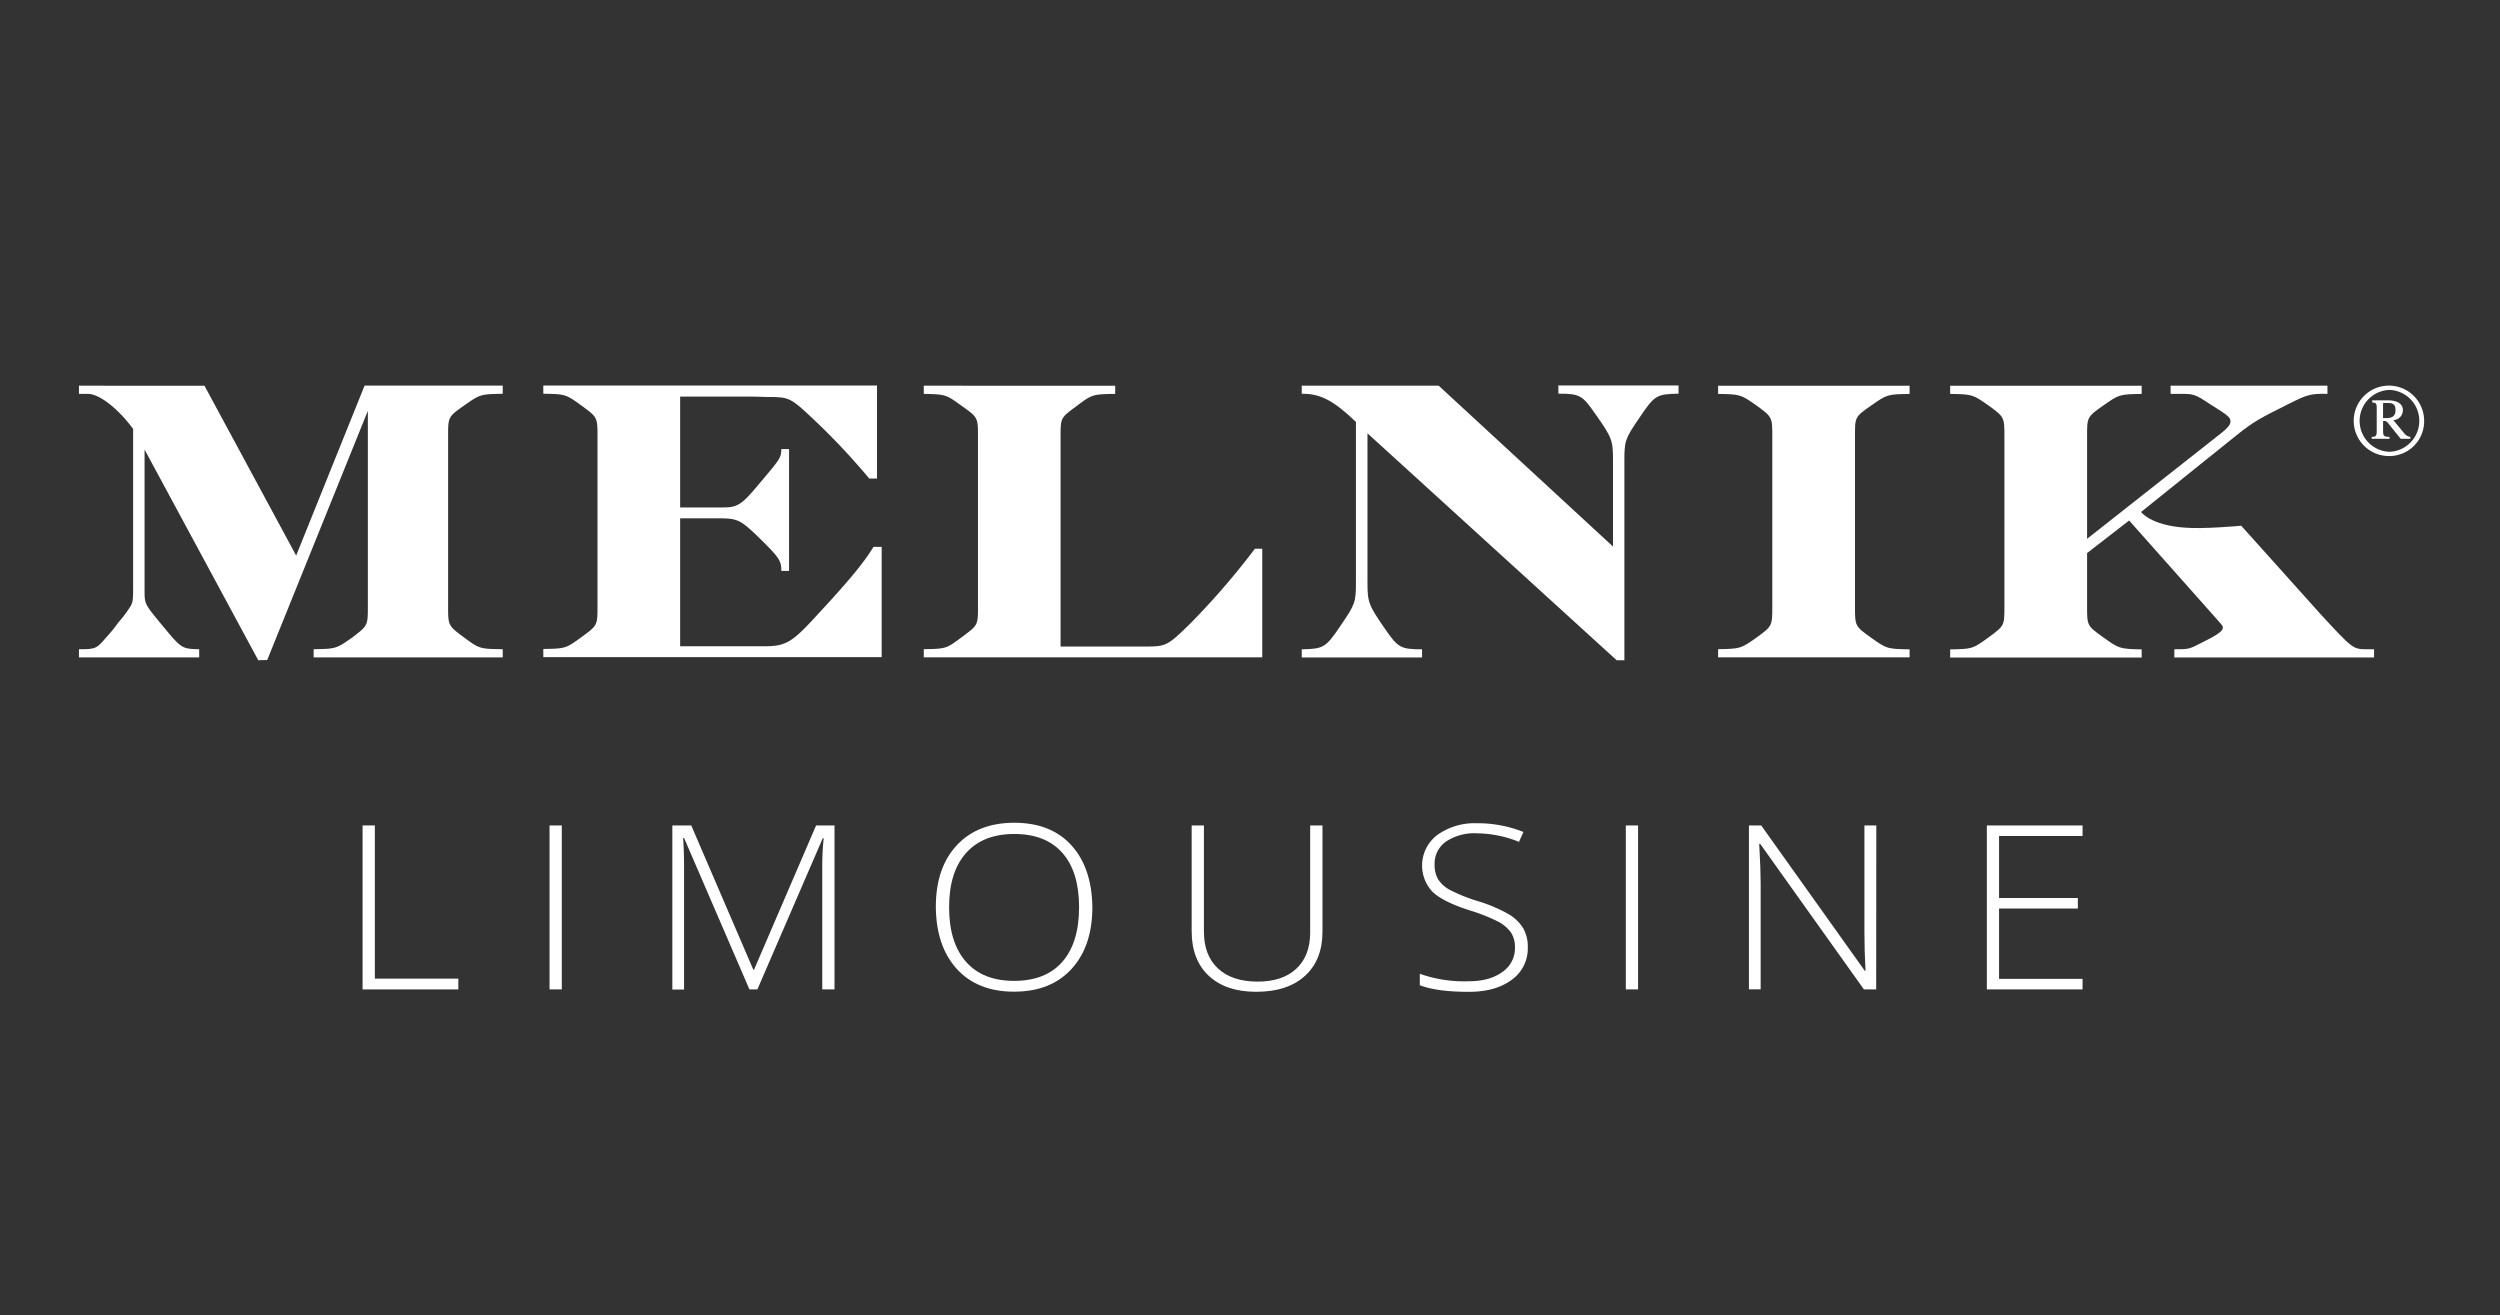
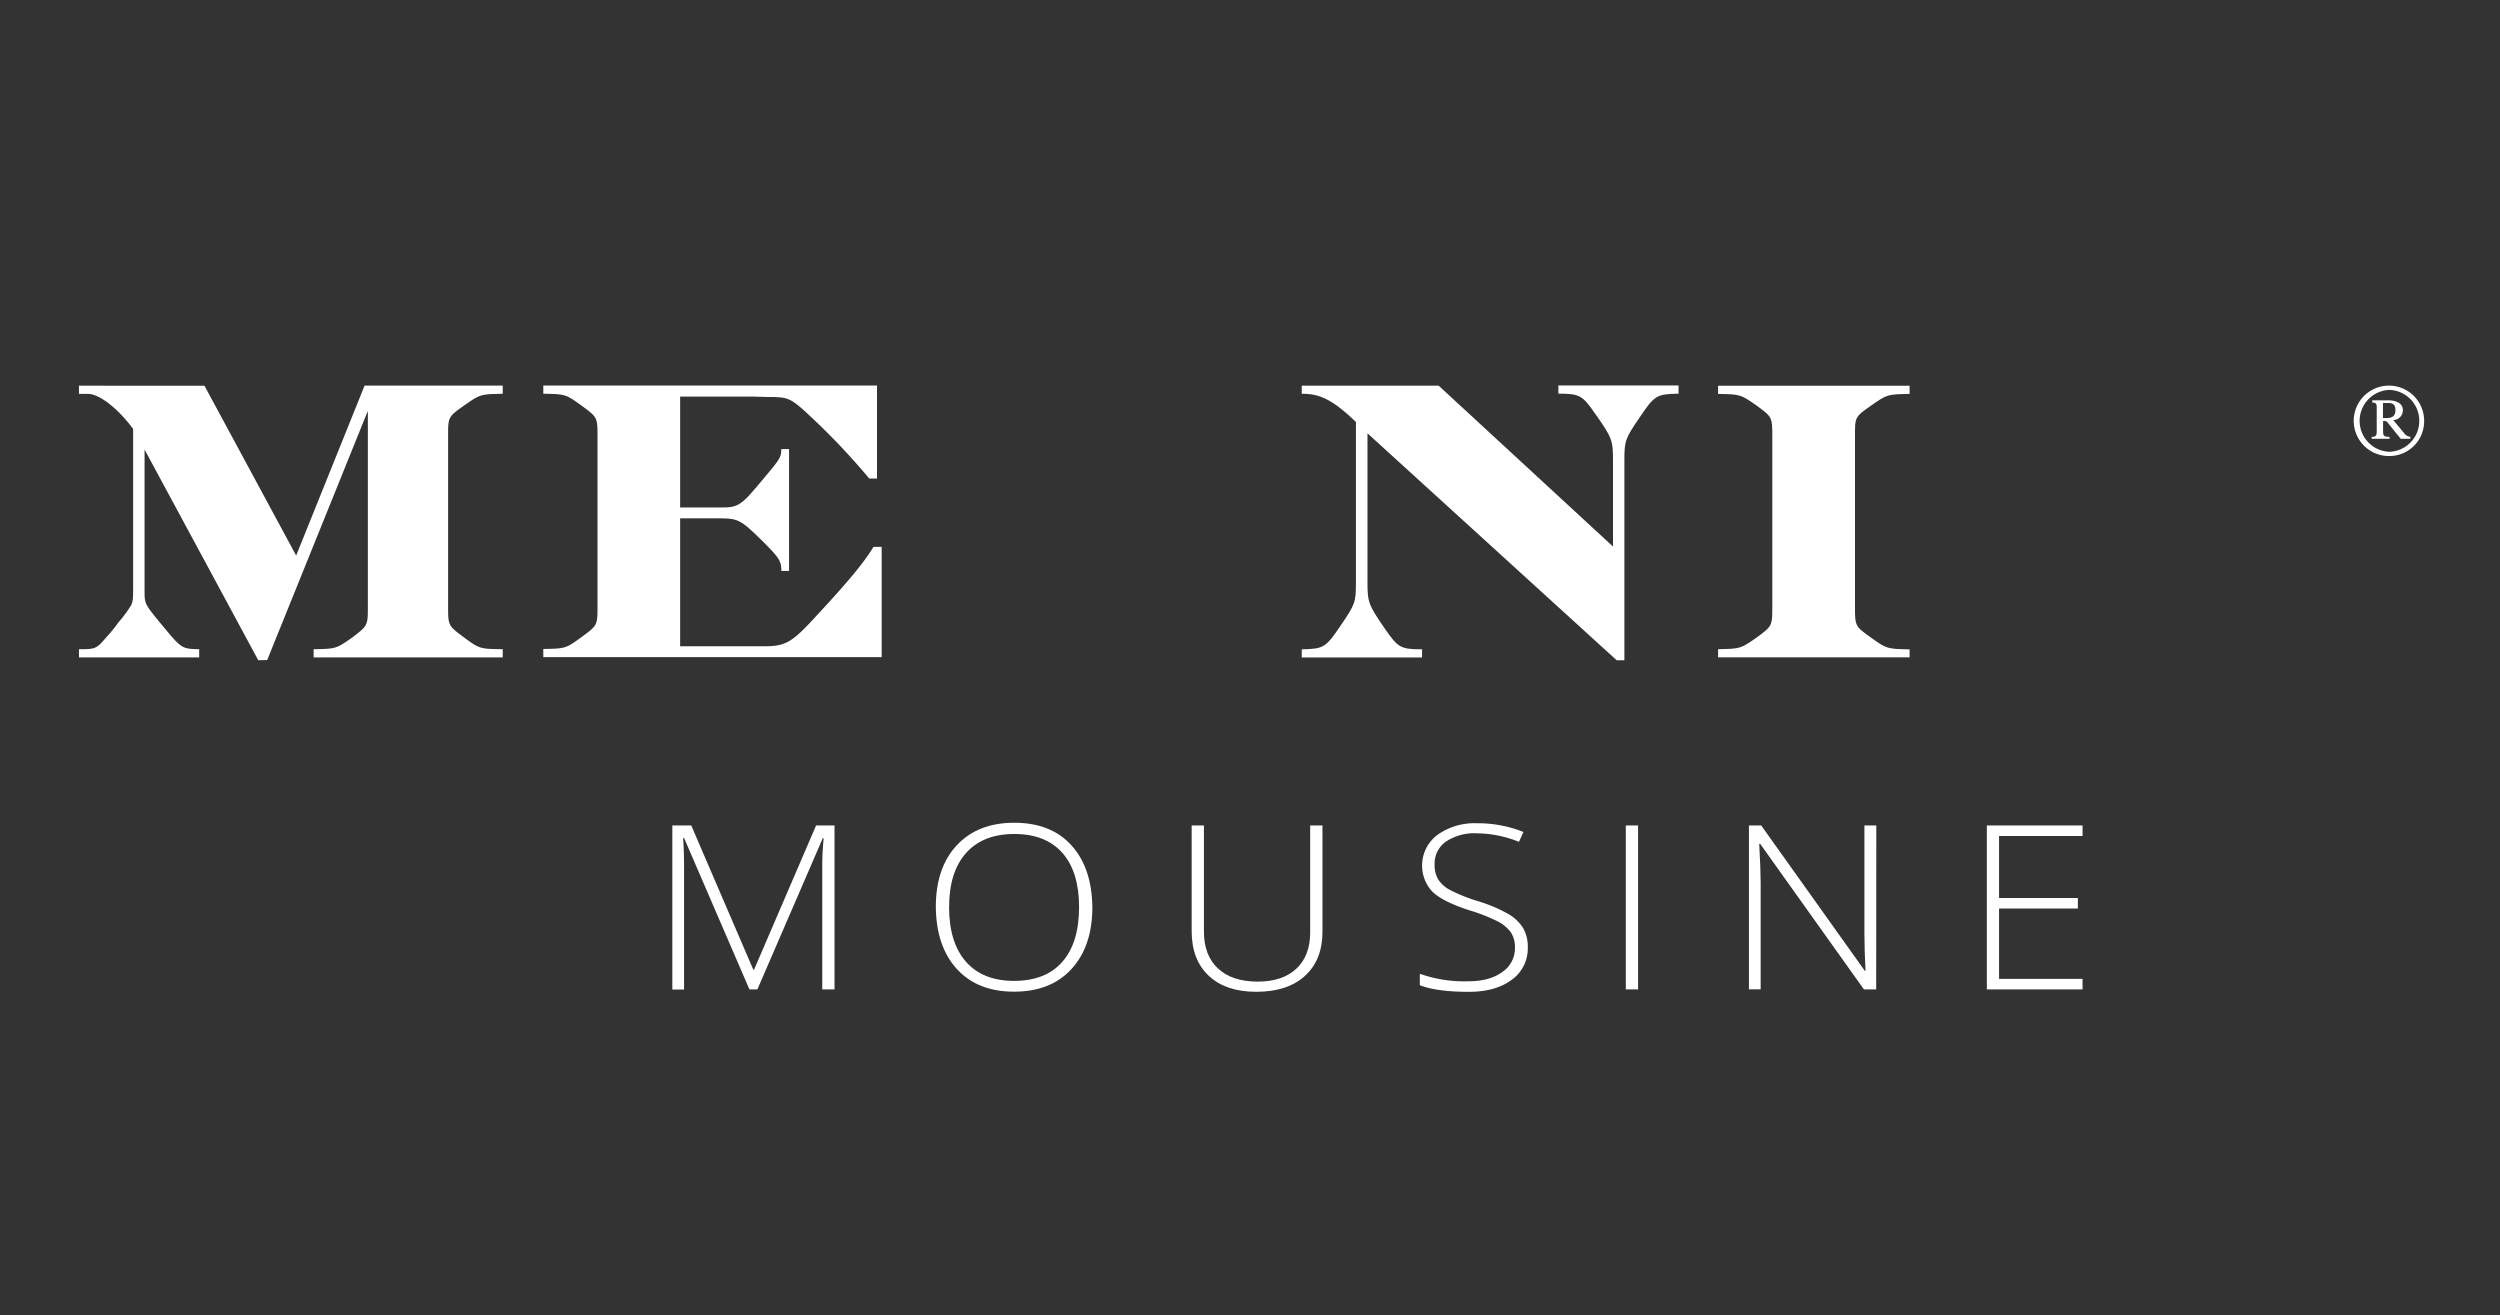
<svg xmlns="http://www.w3.org/2000/svg" id="Layer_1" data-name="Layer 1" viewBox="0 0 612 321.96">
  <rect x="0" y="0" width="612" height="321.96" fill="#333333" stroke="none" />
  <defs>
    <style>.cls-1{fill:#fff;}.cls-2{isolation:isolate;}</style>
  </defs>
  <title>Artboard 1</title>
  <path class="cls-1" d="M63.22,161.62,35.39,110.05v34.51c0,3.29,0,3.29,4.29,8.48,4.79,5.78,4.79,5.78,9.08,5.89v2H19.33v-2c4,0,4.29-.1,6.58-2.79A38.32,38.32,0,0,0,29,152.35a29.37,29.37,0,0,0,3.1-4.19c.49-1.1.49-1.59.49-5.59V105c-3.69-5-8.28-8.58-11.07-8.58H19.33v-2H50.05L72.5,136,89.25,94.4h33.82v2c-5.49.1-5.49.1-9.48,2.89s-3.89,2.89-3.89,7.68v41.39c0,4.79,0,4.79,3.89,7.68s4,2.79,9.48,2.89v2H76.78v-2c5.49-.1,5.49-.1,9.48-2.89,3.79-2.9,3.79-2.9,3.79-7.68V100.58l-24.64,61Z" />
  <path class="cls-1" d="M214.68,117.14h-1.89a168.73,168.73,0,0,0-14.67-15.46c-3.59-3.39-4.89-4.19-7.08-4.39a25.11,25.11,0,0,0-3-.1l-3.4-.1H166.5v27.13h10.68c3.29,0,4.48-.8,8-5,6-7.08,6-7.08,6.09-9.28h1.89v29.82h-1.89c0-2.39-.5-3.19-4.39-7.08-5.68-5.59-6.09-5.79-11.27-5.79H166.5v31.32H187c5.38,0,6.88-.9,13.06-7.68,7.88-8.48,11.47-12.87,13.77-16.66h2v27H133v-2c5.49-.1,5.49-.1,9.48-3,3.79-2.79,3.79-2.79,3.79-7.58V107.06c0-4.89,0-4.89-3.79-7.68-4-2.89-4-2.89-9.48-3v-2h81.69v22.74Z" />
-   <path class="cls-1" d="M309,160.92H226.14v-2c5.49-.1,5.49-.1,9.38-3s3.89-2.79,3.89-7.58V107c0-4.79,0-4.79-3.89-7.58s-3.89-2.89-9.38-3v-2H273v2c-5.59.1-5.59.1-9.48,3s-3.89,2.79-3.89,7.58v51.27h20.84c5,0,5.39-.2,11.07-5.79a185.8,185.8,0,0,0,15.66-18.15H309v26.63Z" />
  <path class="cls-1" d="M394.86,133.79V112.64c0-4.79-.2-5.48-4.3-11.27-3.18-4.59-3.79-5-9.07-5v-2h29.42v2c-5.38.1-5.89.4-9.57,5.89-3.49,5.09-3.69,5.69-3.69,10.37v49h-1.89l-61-55.55v36.6c0,4.79.3,5.49,4.29,11.27,3.18,4.59,3.79,5,9.07,5v2H318.67v-2c5.38-.1,5.88-.4,9.57-5.89,3.49-5.09,3.69-5.69,3.69-10.37v-39.4c-5.49-5.29-8.87-7-13.26-6.88v-2h33.51Z" />
  <path class="cls-1" d="M467.47,160.92H420.59v-2c5.49-.1,5.49-.1,9.48-2.89,3.79-2.79,3.79-2.79,3.79-7.68V107c0-4.88,0-4.88-3.79-7.68-4-2.79-4-2.79-9.48-2.89v-2h46.88v2c-5.49.1-5.49.1-9.48,2.89s-3.89,2.79-3.89,7.68v41.39c0,4.89,0,4.89,3.89,7.68s4,2.79,9.48,2.89Z" />
-   <path class="cls-1" d="M510.92,135.39v13c0,4.79,0,4.79,3.89,7.58s4,2.89,9.47,3v2H477.4v-2c5.49-.1,5.49-.1,9.48-3,3.8-2.79,3.8-2.79,3.8-7.58V107c0-4.88,0-4.88-3.8-7.68-4-2.79-4-2.79-9.48-2.89v-2h46.88v2c-5.48.1-5.48.1-9.47,2.89s-3.89,2.89-3.89,7.68V131.9l33-26c1.5-1.2,2.1-2,2.1-2.7,0-1-.4-1.39-4.89-4.19-3.89-2.59-4.08-2.59-7.57-2.59h-2.2v-2h38.4v2c-4-.1-5,.2-9.17,2.3-7.29,3.59-9.08,4.69-12.27,7.18l-11.05,8.87-13.14,10.57s2.34,3.24,10.65,3.82c4.41.42,13.87-.46,13.87-.46L568,150.26c8,8.68,8,8.68,11.57,8.68h1.6v2H532.28v-2c3.49,0,3.59,0,6.49-1.5l2.69-1.39c1.79-1,2.69-1.7,2.69-2.4,0-.4,0-.4-1.49-2.09l-21.45-24.14Z" />
-   <path class="cls-1" d="M584.94,111.64a8.62,8.62,0,1,1,8.49-8.64A8.52,8.52,0,0,1,584.94,111.64Zm0-16.19a7.58,7.58,0,0,0,0,15.15,7.58,7.58,0,0,0,0-15.15Zm.94,7.39,2.71,3.27a2.14,2.14,0,0,0,1.46.83v.48h-2.36l-3-3.73a1.24,1.24,0,0,0-1.31-.63v2.44c0,1.18.18,1.44,1.57,1.44v.48H580.6v-.48c1,0,1.22-.26,1.22-1.38V99.91c0-1.11-.15-1.33-1.09-1.37V98h3.82c2.33,0,3.67.89,3.67,2.36A2.41,2.41,0,0,1,585.86,102.84Zm-2.51-.5h.87c1.46,0,2.18-.57,2.18-1.92s-.57-1.77-1.85-1.77h-1a.18.18,0,0,0-.2.2v3.49Z" />
+   <path class="cls-1" d="M584.94,111.64a8.62,8.62,0,1,1,8.49-8.64A8.52,8.52,0,0,1,584.94,111.64Zm0-16.19a7.58,7.58,0,0,0,0,15.15,7.58,7.58,0,0,0,0-15.15Zm.94,7.39,2.71,3.27a2.14,2.14,0,0,0,1.46.83v.48h-2.36l-3-3.73a1.24,1.24,0,0,0-1.31-.63v2.44c0,1.18.18,1.44,1.57,1.44v.48H580.6v-.48c1,0,1.22-.26,1.22-1.38V99.91c0-1.11-.15-1.33-1.09-1.37V98h3.82c2.33,0,3.67.89,3.67,2.36A2.41,2.41,0,0,1,585.86,102.84m-2.51-.5h.87c1.46,0,2.18-.57,2.18-1.92s-.57-1.77-1.85-1.77h-1a.18.18,0,0,0-.2.2v3.49Z" />
  <g class="cls-2">
-     <path class="cls-1" d="M88.76,242.21V202.07h3v37.5h20.44v2.64Z" />
-     <path class="cls-1" d="M134.53,242.21V202.07h3v40.14Z" />
    <path class="cls-1" d="M183.46,242.21l-16-37.07h-.23q.23,3.41.23,7v30.09h-2.87V202.07h4.63l15.19,35.31h.18l15.19-35.31h4.51v40.14h-3V211.79a65.34,65.34,0,0,1,.35-6.59h-.23l-16,37Z" />
    <path class="cls-1" d="M267.41,222.08q0,9.55-5.1,15.12t-14.08,5.56q-8.94,0-14-5.56T229.09,222q0-9.59,5.14-15.09t14.06-5.5q9,0,14,5.53T267.41,222.08Zm-35.07,0q0,8.63,4.11,13.33t11.78,4.71q7.74,0,11.83-4.67t4.1-13.37q0-8.67-4.1-13.3t-11.77-4.62q-7.65,0-11.8,4.66T232.34,222.08Z" />
    <path class="cls-1" d="M323.74,202.07v26q0,6.92-4.28,10.82t-11.94,3.9q-7.44,0-11.62-3.92t-4.18-10.91V202.07h3v26q0,5.79,3.43,9t9.7,3.23q6.13,0,9.5-3.17t3.38-8.8V202.07Z" />
    <path class="cls-1" d="M374,231.86a9.4,9.4,0,0,1-3.94,8q-3.94,2.94-10.49,2.94-7.84,0-12-1.62v-2.8a32.51,32.51,0,0,0,11.82,1.84q5.28,0,8.37-2.27a7,7,0,0,0,3.1-5.94,6.58,6.58,0,0,0-1-3.78,9.21,9.21,0,0,0-3.34-2.73,43.41,43.41,0,0,0-6.81-2.66q-6.57-2.12-9.07-4.57a9.37,9.37,0,0,1,1.26-13.9,15.68,15.68,0,0,1,9.69-2.84,30.19,30.19,0,0,1,11.35,2.14l-1.09,2.42a28,28,0,0,0-10.2-2.09A12.58,12.58,0,0,0,354,206a6.58,6.58,0,0,0-2.81,5.6,7,7,0,0,0,.86,3.65,7.7,7.7,0,0,0,2.83,2.57,40,40,0,0,0,6.75,2.73,37.28,37.28,0,0,1,7.53,3.15,10.39,10.39,0,0,1,3.68,3.46A9,9,0,0,1,374,231.86Z" />
    <path class="cls-1" d="M398,242.21V202.07h3v40.14Z" />
    <path class="cls-1" d="M459.29,242.21h-3l-25.4-35.64h-.23q.35,6.38.35,9.61v26h-2.87V202.07h3l25.36,35.58h.18q-.27-4.93-.27-9.39V202.07h2.91Z" />
    <path class="cls-1" d="M509.81,242.21H486.38V202.07h23.43v2.58H489.37v15.18h19.29v2.58H489.37v17.22h20.44Z" />
  </g>
</svg>